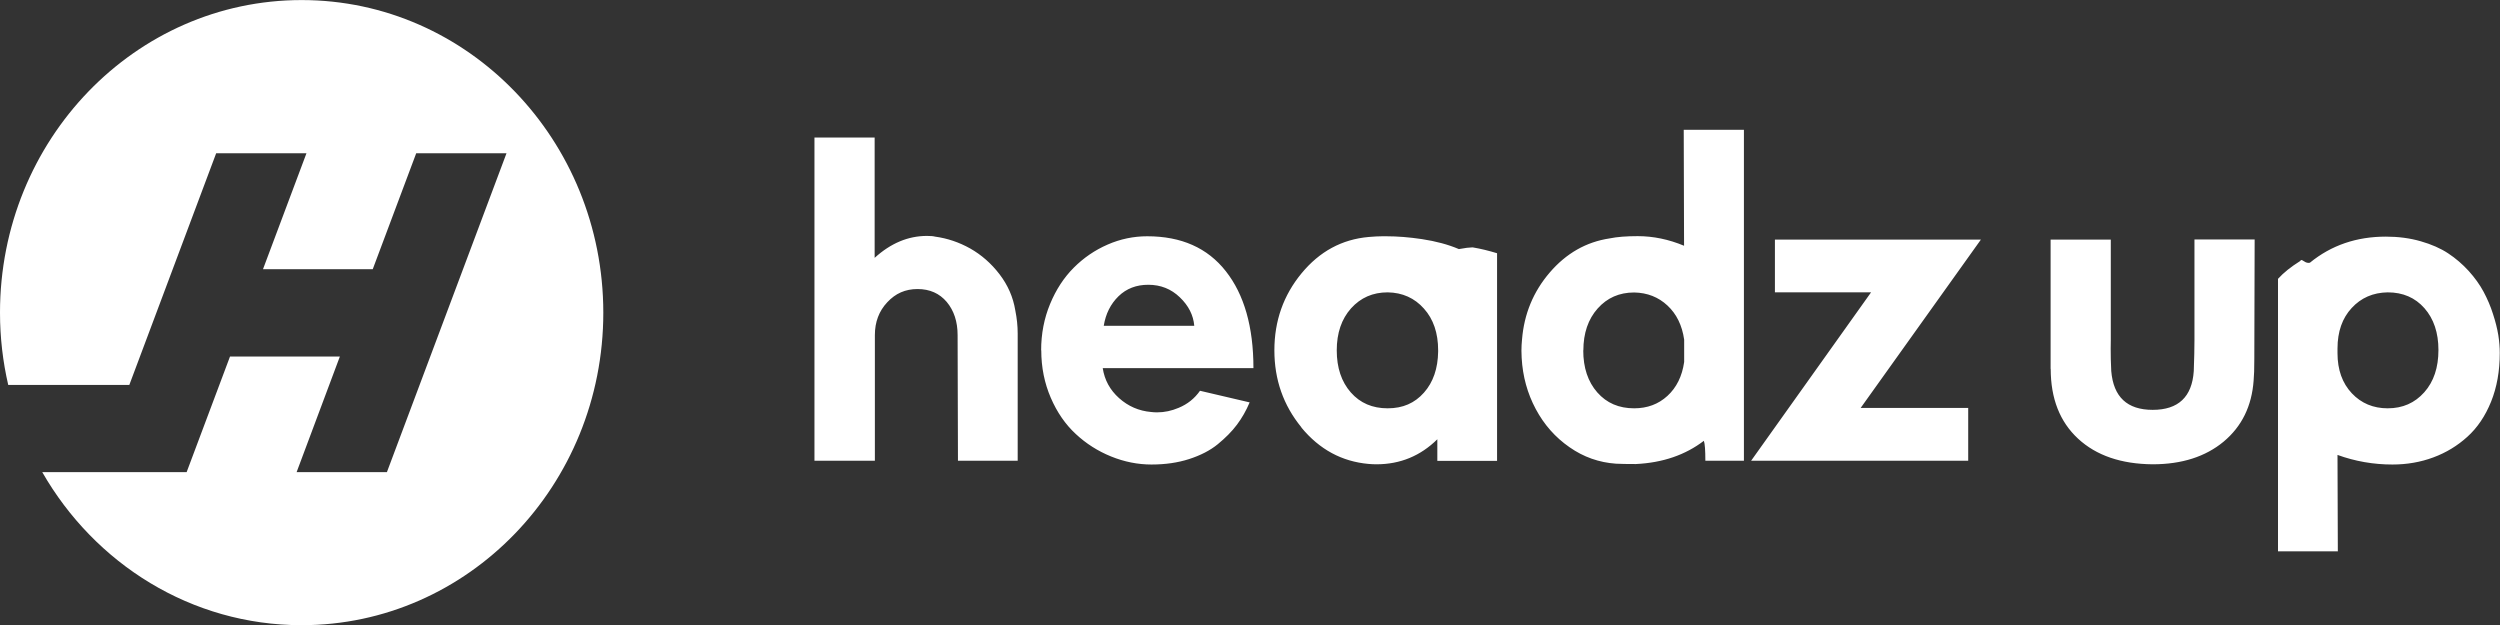
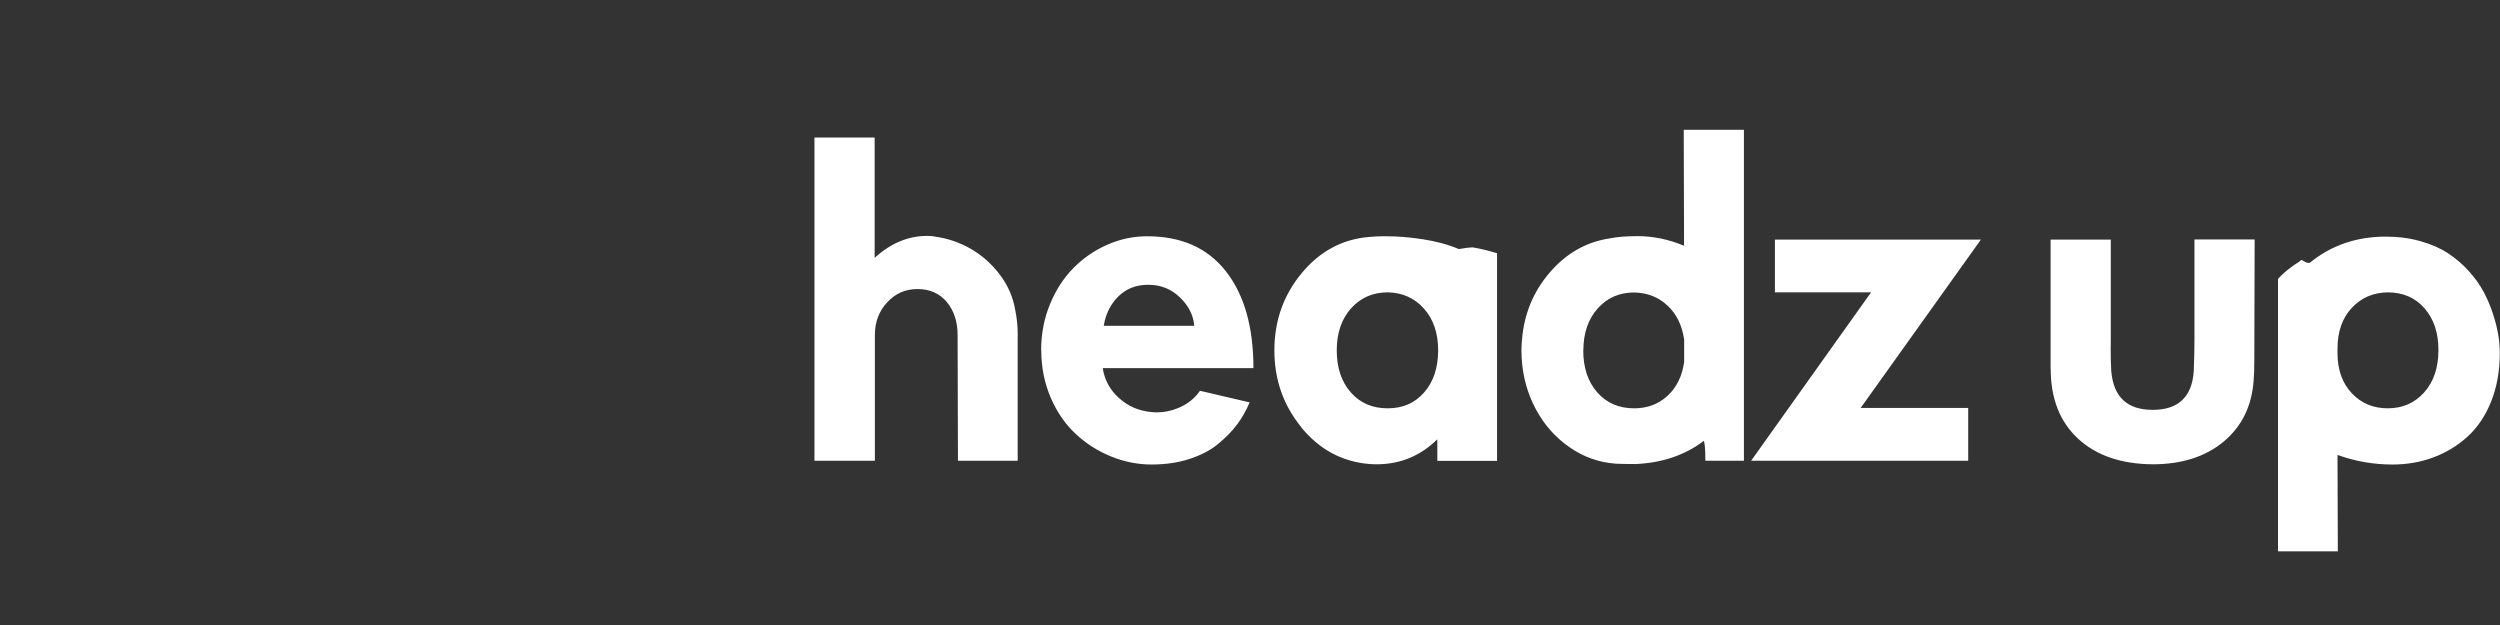
<svg xmlns="http://www.w3.org/2000/svg" fill="none" viewBox="0 0 120 30" height="30" width="120">
  <rect x="0" y="0" width="120" height="30" fill="#333333" stroke="none" />
  <g clip-path="url(#clip0_479_1564)">
    <path fill="white" d="M41.983 22.115H39.094V6.6H41.983V12.377C42.758 11.671 43.598 11.324 44.493 11.324C44.669 11.324 44.801 11.335 44.883 11.358C45.471 11.438 46.031 11.626 46.57 11.927C47.102 12.229 47.575 12.639 47.976 13.162C48.377 13.686 48.63 14.261 48.734 14.898C48.811 15.28 48.849 15.649 48.849 16.008V22.115H45.982L45.965 16.082C45.965 15.439 45.79 14.909 45.444 14.494C45.097 14.084 44.631 13.874 44.043 13.874C43.455 13.874 42.983 14.084 42.587 14.511C42.192 14.932 41.994 15.456 41.994 16.082V22.115H41.983ZM49.975 16.816C49.975 16.025 50.118 15.28 50.404 14.591C50.689 13.902 51.068 13.322 51.541 12.849C52.013 12.377 52.551 12.007 53.167 11.739C53.776 11.472 54.414 11.341 55.067 11.341C56.704 11.341 57.962 11.899 58.841 13.02C59.72 14.136 60.165 15.689 60.165 17.67H52.931C53.018 18.239 53.277 18.717 53.716 19.11C54.156 19.503 54.666 19.724 55.254 19.776C55.347 19.787 55.441 19.793 55.54 19.793C55.897 19.793 56.237 19.719 56.572 19.577C57.001 19.4 57.341 19.127 57.6 18.757L59.983 19.315C59.819 19.702 59.621 20.055 59.374 20.385C59.132 20.709 58.819 21.022 58.451 21.324C58.083 21.625 57.621 21.859 57.078 22.035C56.528 22.212 55.93 22.297 55.27 22.297C54.611 22.297 53.963 22.166 53.331 21.91C52.7 21.654 52.134 21.295 51.64 20.834C51.14 20.373 50.739 19.793 50.437 19.093C50.135 18.393 49.981 17.636 49.981 16.816H49.975ZM52.98 15.638H57.325C57.281 15.126 57.05 14.671 56.633 14.272C56.215 13.868 55.71 13.669 55.117 13.669C54.545 13.669 54.068 13.851 53.688 14.221C53.309 14.591 53.073 15.063 52.98 15.638ZM62.466 20.51C61.604 19.457 61.17 18.228 61.17 16.816C61.17 15.405 61.604 14.175 62.472 13.122C63.34 12.069 64.411 11.489 65.696 11.375C65.96 11.352 66.18 11.341 66.355 11.341H66.537C67.07 11.341 67.641 11.386 68.251 11.477C68.926 11.58 69.519 11.739 70.025 11.956C70.332 11.899 70.541 11.876 70.651 11.876H70.7C71.074 11.938 71.464 12.035 71.859 12.155V22.121H68.992V21.085C68.185 21.882 67.212 22.286 66.07 22.286C65.949 22.286 65.823 22.28 65.696 22.269C64.411 22.155 63.334 21.574 62.466 20.521V20.51ZM64.164 16.816C64.164 17.653 64.389 18.324 64.839 18.837C65.29 19.349 65.877 19.599 66.608 19.599C67.339 19.599 67.904 19.349 68.349 18.848C68.794 18.347 69.019 17.687 69.031 16.873V16.816C69.031 15.991 68.805 15.319 68.349 14.813C67.899 14.306 67.317 14.044 66.608 14.033C65.894 14.033 65.312 14.289 64.85 14.801C64.394 15.314 64.164 15.985 64.164 16.816ZM73.04 17.186C73.035 17.067 73.029 16.947 73.029 16.833C73.029 16.645 73.04 16.469 73.057 16.298C73.156 15.075 73.595 14.005 74.386 13.082C75.177 12.161 76.133 11.614 77.264 11.443C77.621 11.369 78.072 11.335 78.61 11.335C79.357 11.335 80.099 11.489 80.835 11.796L80.819 6.23H83.708V22.115H81.857C81.857 21.614 81.835 21.295 81.785 21.159C80.901 21.836 79.813 22.212 78.522 22.274C78.11 22.274 77.792 22.269 77.567 22.257C76.754 22.2 76.012 21.939 75.336 21.466C74.655 20.994 74.117 20.385 73.716 19.634C73.315 18.882 73.09 18.068 73.04 17.18V17.186ZM75.996 16.816C75.996 17.653 76.221 18.324 76.671 18.837C77.122 19.349 77.709 19.599 78.44 19.599C79.072 19.599 79.605 19.4 80.038 19.002C80.472 18.603 80.742 18.063 80.84 17.374V16.304C80.742 15.615 80.472 15.069 80.038 14.665C79.605 14.261 79.072 14.05 78.44 14.039C77.726 14.039 77.144 14.295 76.688 14.807C76.232 15.319 76.001 15.991 76.001 16.822L75.996 16.816ZM94.469 22.115H84.054L89.811 14.033H85.196V11.5H95.084L89.311 19.582H94.474V22.115H94.469ZM98.429 17.71V11.5H101.318V16.338C101.318 16.458 101.313 16.594 101.313 16.742C101.313 17.044 101.318 17.402 101.34 17.812C101.445 19.053 102.104 19.673 103.329 19.673C104.559 19.673 105.218 19.053 105.301 17.812C105.323 17.198 105.334 16.708 105.334 16.332V11.495H108.223L108.207 17.232C108.207 17.698 108.196 18.046 108.174 18.267C108.086 19.491 107.608 20.47 106.734 21.199C105.861 21.922 104.724 22.286 103.329 22.286C101.818 22.274 100.621 21.865 99.747 21.056C98.874 20.248 98.434 19.133 98.434 17.704L98.429 17.71ZM112.233 26.463H109.344V13.384C109.618 13.082 109.97 12.804 110.398 12.536C110.442 12.479 110.481 12.468 110.508 12.491C110.536 12.513 110.59 12.542 110.662 12.582C110.733 12.616 110.805 12.627 110.876 12.61C111.898 11.774 113.112 11.358 114.523 11.358C115.122 11.358 115.677 11.432 116.193 11.58C116.71 11.728 117.149 11.921 117.512 12.161C117.874 12.4 118.204 12.684 118.5 13.009C118.792 13.333 119.033 13.669 119.215 14.01C119.396 14.352 119.55 14.705 119.665 15.075C119.786 15.444 119.868 15.78 119.918 16.082C119.967 16.389 119.989 16.674 119.989 16.941C119.989 17.806 119.852 18.586 119.572 19.281C119.291 19.975 118.912 20.533 118.434 20.965C117.957 21.398 117.413 21.728 116.798 21.956C116.188 22.183 115.534 22.297 114.837 22.297C113.925 22.297 113.046 22.143 112.2 21.836L112.216 26.469L112.233 26.463ZM112.2 16.725V16.953C112.2 17.75 112.431 18.393 112.887 18.877C113.342 19.36 113.919 19.599 114.611 19.599C115.325 19.599 115.908 19.343 116.364 18.831C116.82 18.319 117.045 17.641 117.045 16.799C117.045 15.974 116.82 15.302 116.375 14.796C115.93 14.289 115.342 14.033 114.611 14.033C113.908 14.044 113.331 14.295 112.881 14.784C112.431 15.268 112.2 15.917 112.2 16.731V16.725Z" />
-     <path fill="white" d="M14.479 0.003C6.482 0.003 0 6.719 0 15.006C0 16.201 0.137 17.363 0.395 18.478H6.207L10.376 7.357H14.71L12.623 12.923H17.891L19.978 7.357H24.312L18.572 22.661H14.238L16.314 17.112H11.041L8.959 22.661H2.027C4.548 27.061 9.179 30.009 14.479 30.009C22.477 30.009 28.959 23.293 28.959 15.006C28.954 6.719 22.472 0.003 14.479 0.003Z" />
  </g>
  <defs>
    <clipPath id="clip0_479_1564">
      <rect transform="translate(0 0.003)" fill="white" height="30" width="120" />
    </clipPath>
  </defs>
</svg>